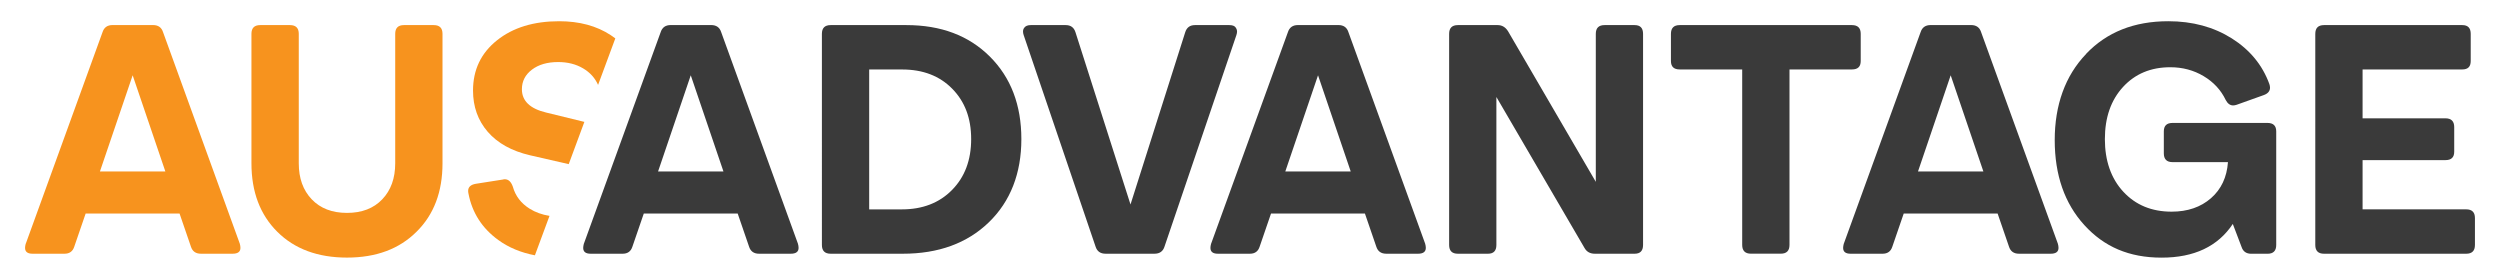
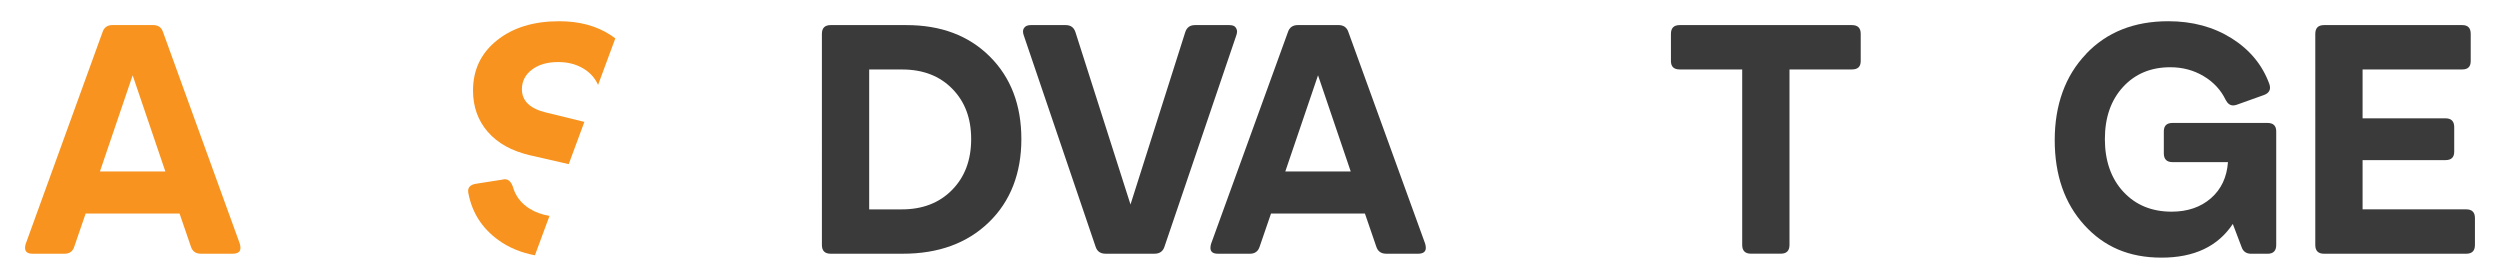
<svg xmlns="http://www.w3.org/2000/svg" id="Layer_1" version="1.1" viewBox="0 0 645.493 72">
  <defs>
    <style> .st0 { fill: #3a3a3a; } .st1 { fill: #f7931e; } </style>
  </defs>
  <path class="st1" d="M6.662,62.91L26.472,8.31c.39-1.22,1.25-1.84,2.59-1.84h10.45c1.34,0,2.2.61,2.59,1.84l19.81,54.6c.11.39.17.75.17,1.09,0,1-.67,1.51-2.01,1.51h-8.19c-1.34,0-2.2-.61-2.59-1.84l-2.93-8.53h-24.25l-2.93,8.53c-.39,1.23-1.23,1.84-2.51,1.84h-8.28c-1.28,0-1.92-.5-1.92-1.51,0-.28.05-.64.17-1.09,0,0,.02,0,.02,0ZM42.692,44.27l-8.44-24.83-8.45,24.83s16.89,0,16.89,0Z" />
-   <path class="st1" d="M67.192,6.48h7.69c1.5,0,2.26.75,2.26,2.26v33.44c0,3.85,1.11,6.94,3.34,9.28,2.23,2.34,5.27,3.51,9.11,3.51s6.88-1.17,9.11-3.51c2.23-2.34,3.34-5.43,3.34-9.28V8.74c0-1.51.75-2.26,2.26-2.26h7.69c1.51,0,2.26.75,2.26,2.26v33.44c0,7.36-2.23,13.24-6.69,17.64-4.46,4.46-10.45,6.69-17.97,6.69s-13.52-2.22-17.98-6.65c-4.46-4.43-6.69-10.33-6.69-17.68V8.74c0-1.51.75-2.26,2.26-2.26h.01Z" />
  <path class="st1" d="M136.842,40.09l10,2.29,4.04-10.91-9.86-2.41c-4.18-1-6.27-3.01-6.27-6.02,0-2.06.86-3.75,2.59-5.06s3.98-1.96,6.77-1.96c2.45,0,4.6.54,6.44,1.63,1.8,1.06,3.08,2.49,3.87,4.27l4.45-12.01c-.38-.29-.76-.56-1.17-.83-3.65-2.4-8.1-3.6-13.33-3.6-6.58,0-11.93,1.64-16.05,4.93-4.12,3.29-6.19,7.61-6.19,12.96,0,4.18,1.27,7.73,3.8,10.66,2.54,2.93,6.17,4.95,10.91,6.06h0Z" />
  <path class="st1" d="M141.892,55.74c-1.93-.31-3.65-.92-5.13-1.85-2.23-1.39-3.68-3.29-4.35-5.69-.45-1.28-1.14-1.92-2.09-1.92-.17,0-.33.03-.5.08l-6.94,1.09c-1.34.22-2.01.84-2.01,1.84,0,.22.03.45.08.67.95,4.96,3.51,8.96,7.69,12,2.68,1.95,5.85,3.27,9.47,3.96l3.77-10.18h.01Z" />
-   <path class="st0" d="M150.762,62.91l19.82-54.6c.39-1.22,1.25-1.84,2.59-1.84h10.45c1.34,0,2.2.61,2.59,1.84l19.81,54.6c.11.39.17.75.17,1.09,0,1-.67,1.51-2.01,1.51h-8.19c-1.34,0-2.2-.61-2.59-1.84l-2.93-8.53h-24.25l-2.93,8.53c-.39,1.23-1.23,1.84-2.51,1.84h-8.28c-1.28,0-1.92-.5-1.92-1.51,0-.28.06-.64.17-1.09h.01ZM186.792,44.27l-8.44-24.83-8.44,24.83h16.89-.01Z" />
  <path class="st0" d="M212.212,8.74c0-1.51.75-2.26,2.26-2.26h19.56c8.92,0,16.09,2.7,21.53,8.11,5.43,5.41,8.15,12.51,8.15,21.32s-2.8,16.08-8.4,21.49c-5.6,5.41-13,8.11-22.2,8.11h-18.64c-1.5,0-2.26-.75-2.26-2.26V8.74ZM224.422,17.94v36.12h8.44c5.35,0,9.67-1.67,12.96-5.02,3.29-3.34,4.93-7.72,4.93-13.13s-1.63-9.68-4.89-13-7.57-4.97-12.92-4.97h-8.53.01Z" />
  <path class="st0" d="M264.472,7.15c.33-.45.89-.67,1.67-.67h9.03c1.28,0,2.12.61,2.51,1.84l14.21,44.48,14.13-44.48c.39-1.22,1.22-1.84,2.51-1.84h8.86c.78,0,1.31.18,1.59.54s.42.74.42,1.13c0,.28-.06.59-.17.92l-18.56,54.6c-.39,1.23-1.25,1.84-2.59,1.84h-12.62c-1.34,0-2.2-.61-2.59-1.84l-18.56-54.6c-.11-.33-.17-.64-.17-.92,0-.39.11-.72.33-1Z" />
  <path class="st0" d="M312.712,62.91l19.82-54.6c.39-1.22,1.25-1.84,2.59-1.84h10.45c1.34,0,2.2.61,2.59,1.84l19.81,54.6c.11.39.17.75.17,1.09,0,1-.67,1.51-2.01,1.51h-8.19c-1.34,0-2.2-.61-2.59-1.84l-2.93-8.53h-24.25l-2.93,8.53c-.39,1.23-1.23,1.84-2.51,1.84h-8.28c-1.28,0-1.92-.5-1.92-1.51,0-.28.05-.64.17-1.09h.01ZM348.752,44.27l-8.44-24.83-8.45,24.83s16.89,0,16.89,0Z" />
-   <path class="st0" d="M376.422,6.48h10.28c1.11,0,2.01.53,2.67,1.59l22.66,38.88V8.74c0-1.51.75-2.26,2.26-2.26h7.77c1.45,0,2.17.75,2.17,2.26v54.51c0,1.51-.73,2.26-2.17,2.26h-10.28c-1.23,0-2.12-.5-2.68-1.51l-22.74-38.96v38.21c0,1.51-.73,2.26-2.17,2.26h-7.77c-1.51,0-2.26-.75-2.26-2.26V8.74c0-1.51.75-2.26,2.26-2.26h0Z" />
  <path class="st0" d="M431.432,8.74c0-1.51.75-2.26,2.26-2.26h44.48c1.51,0,2.26.75,2.26,2.26v7.02c0,1.45-.75,2.17-2.26,2.17h-16.13v45.31c0,1.51-.75,2.26-2.26,2.26h-7.69c-1.5,0-2.26-.75-2.26-2.26V17.93h-16.14c-1.51,0-2.26-.72-2.26-2.17v-7.02h0Z" />
-   <path class="st0" d="M476.072,62.91l19.82-54.6c.39-1.22,1.25-1.84,2.59-1.84h10.45c1.34,0,2.2.61,2.59,1.84l19.81,54.6c.11.39.17.75.17,1.09,0,1-.67,1.51-2.01,1.51h-8.19c-1.34,0-2.2-.61-2.59-1.84l-2.93-8.53h-24.25l-2.93,8.53c-.39,1.23-1.23,1.84-2.51,1.84h-8.28c-1.28,0-1.92-.5-1.92-1.51,0-.28.06-.64.17-1.09h.01ZM512.102,44.27l-8.44-24.83-8.44,24.83h16.89s-.01,0-.01,0Z" />
  <path class="st0" d="M538.612,13.92c5.35-5.63,12.43-8.44,21.24-8.44,6.24,0,11.7,1.48,16.39,4.43,4.68,2.96,7.91,6.88,9.7,11.79.11.33.17.64.17.92,0,.89-.53,1.53-1.59,1.92l-7.02,2.51c-.33.11-.64.17-.92.17-.78,0-1.42-.47-1.92-1.42-1.23-2.56-3.12-4.61-5.69-6.14-2.56-1.53-5.43-2.3-8.61-2.3-5.02,0-9.09,1.7-12.21,5.1-3.12,3.4-4.68,7.89-4.68,13.46s1.59,10.16,4.77,13.59c3.18,3.43,7.33,5.14,12.46,5.14,4.12,0,7.51-1.16,10.16-3.47,2.65-2.31,4.11-5.42,4.39-9.32h-14.3c-1.51,0-2.26-.75-2.26-2.26v-5.69c0-1.45.75-2.17,2.26-2.17h24.5c1.5,0,2.26.73,2.26,2.17v29.35c0,1.51-.75,2.26-2.26,2.26h-4.18c-1.28,0-2.12-.58-2.51-1.76l-2.26-5.94c-3.85,5.8-9.98,8.7-18.39,8.7s-14.84-2.8-19.94-8.4-7.65-12.92-7.65-21.95,2.7-16.61,8.11-22.24h-.02v-.01Z" />
  <path class="st0" d="M600.062,6.48h35.7c1.45,0,2.17.75,2.17,2.26v7.02c0,1.45-.72,2.17-2.17,2.17h-25.75v12.62h21.4c1.5,0,2.26.75,2.26,2.26v6.36c0,1.45-.75,2.17-2.26,2.17h-21.4v12.71h26.75c1.51,0,2.26.75,2.26,2.26v6.94c0,1.51-.75,2.26-2.26,2.26h-36.7c-1.51,0-2.26-.75-2.26-2.26V8.74c0-1.51.75-2.26,2.26-2.26Z" />
</svg>